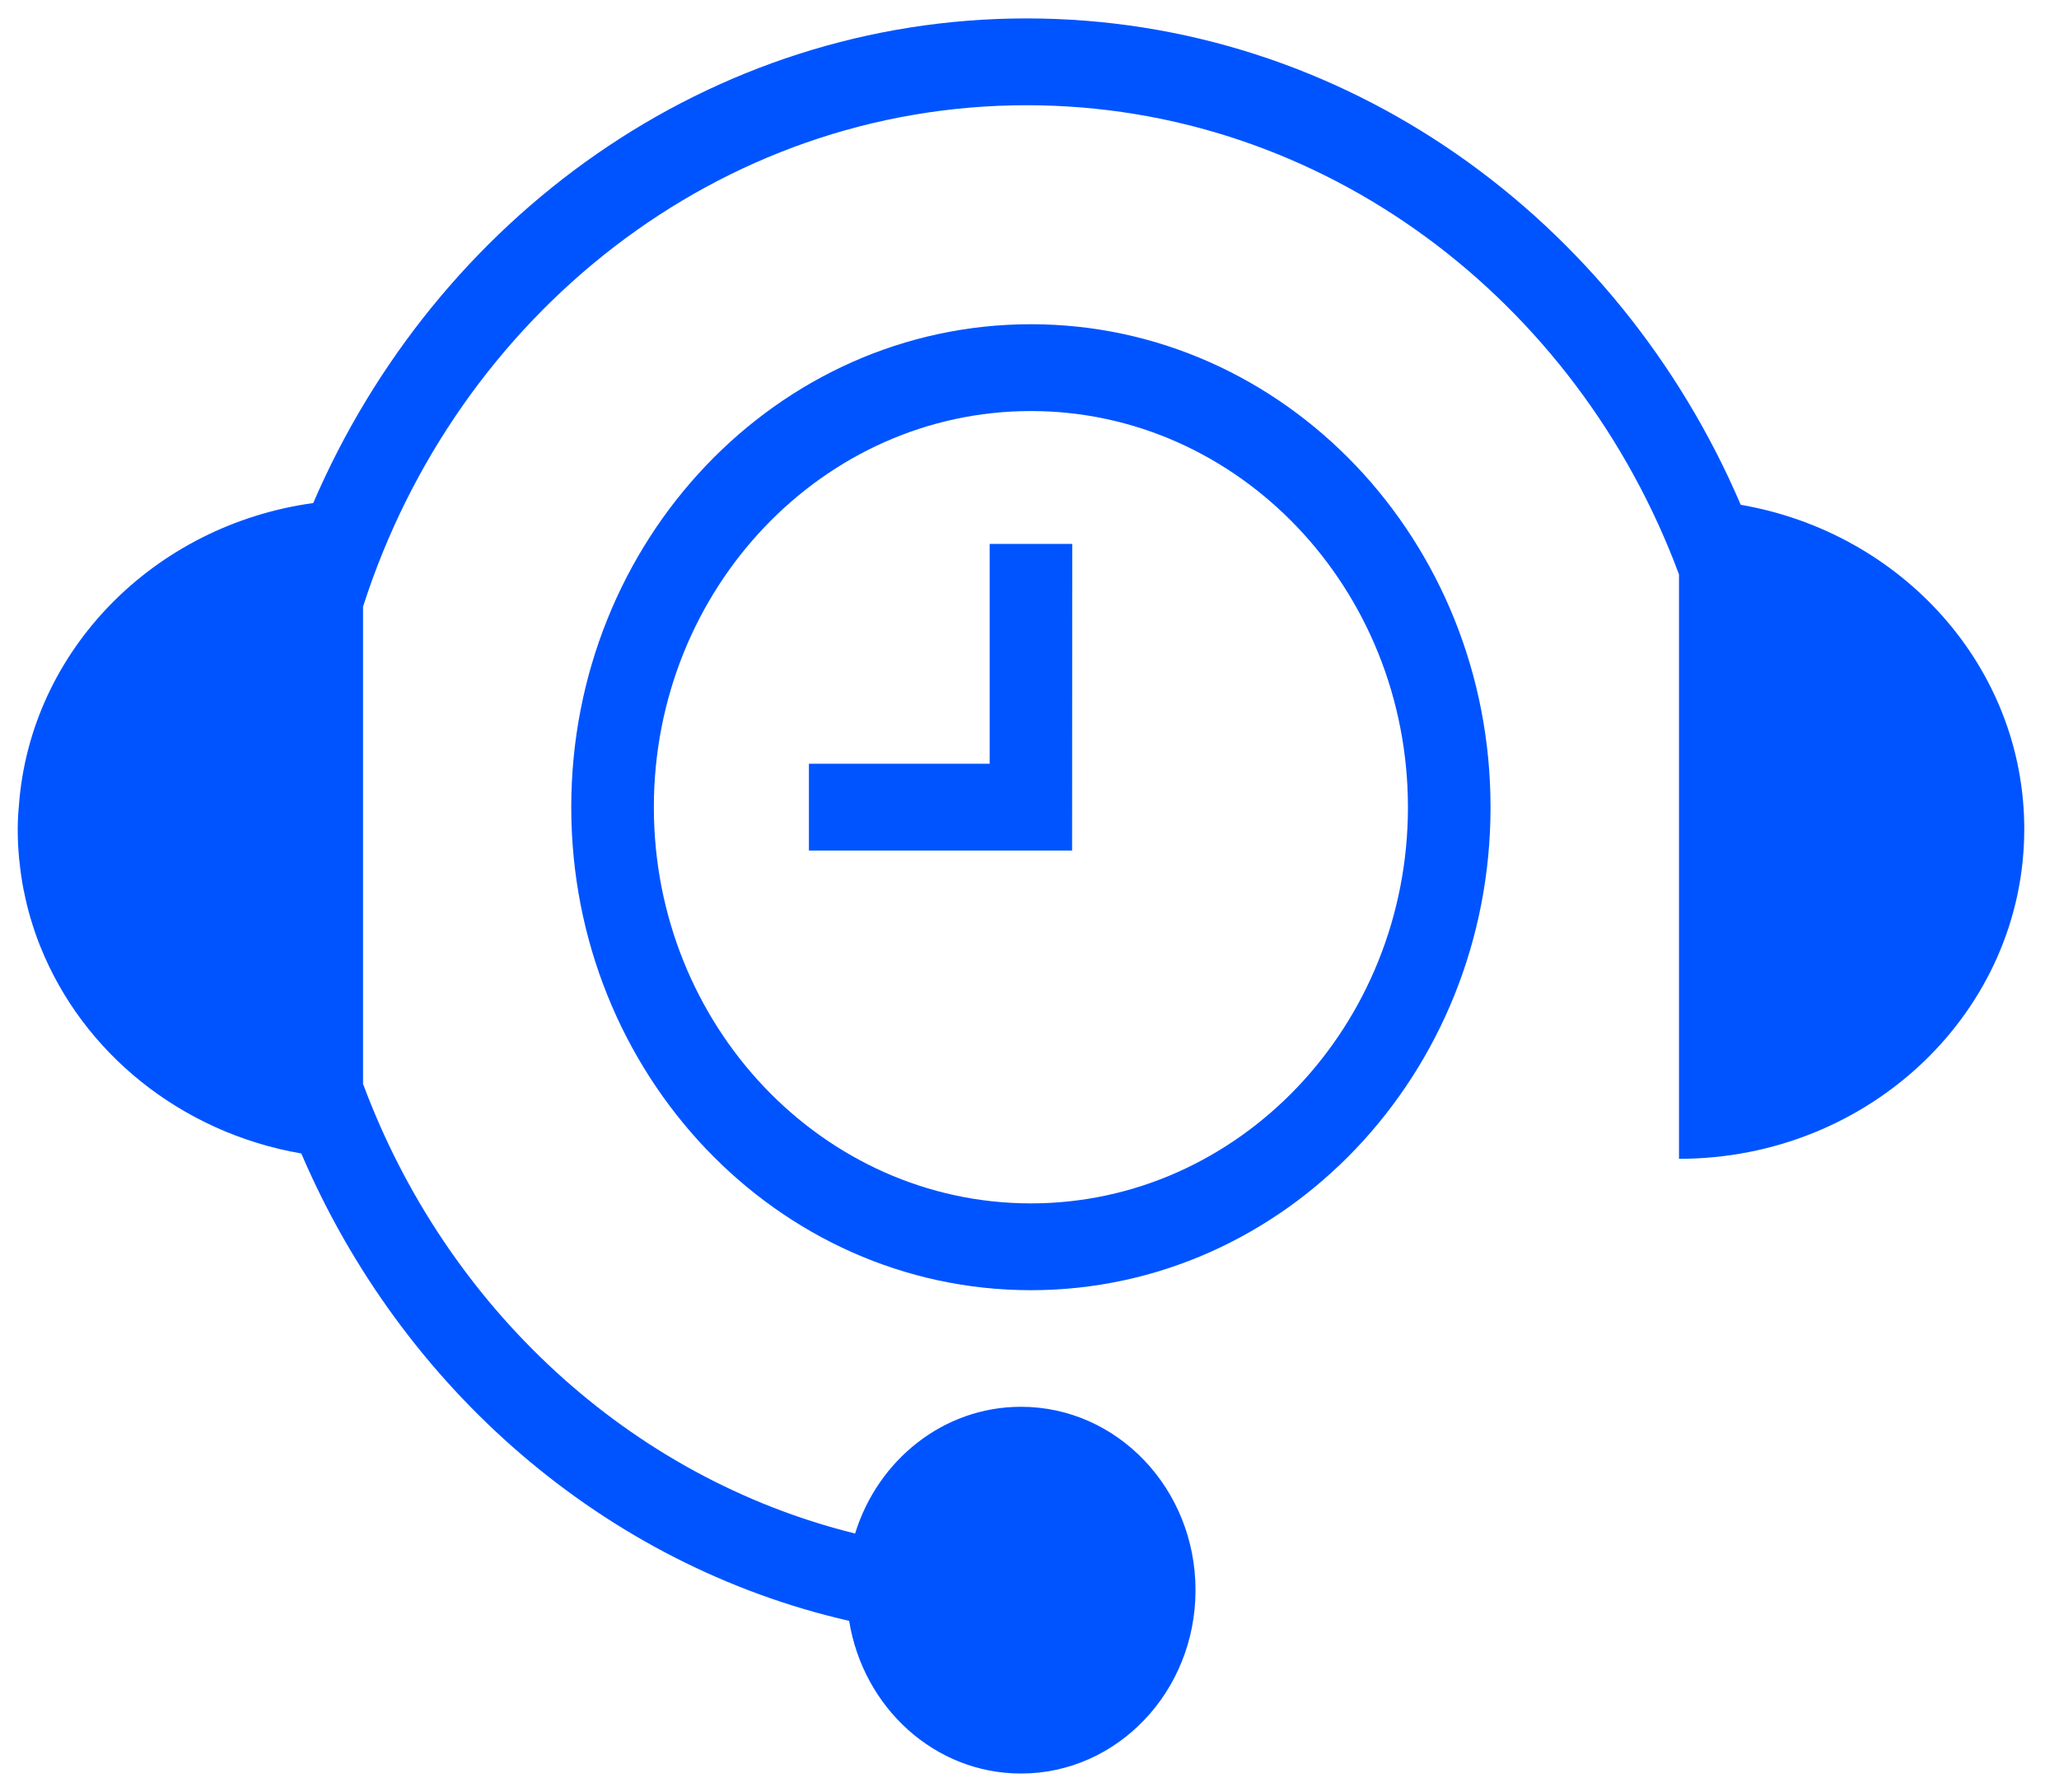
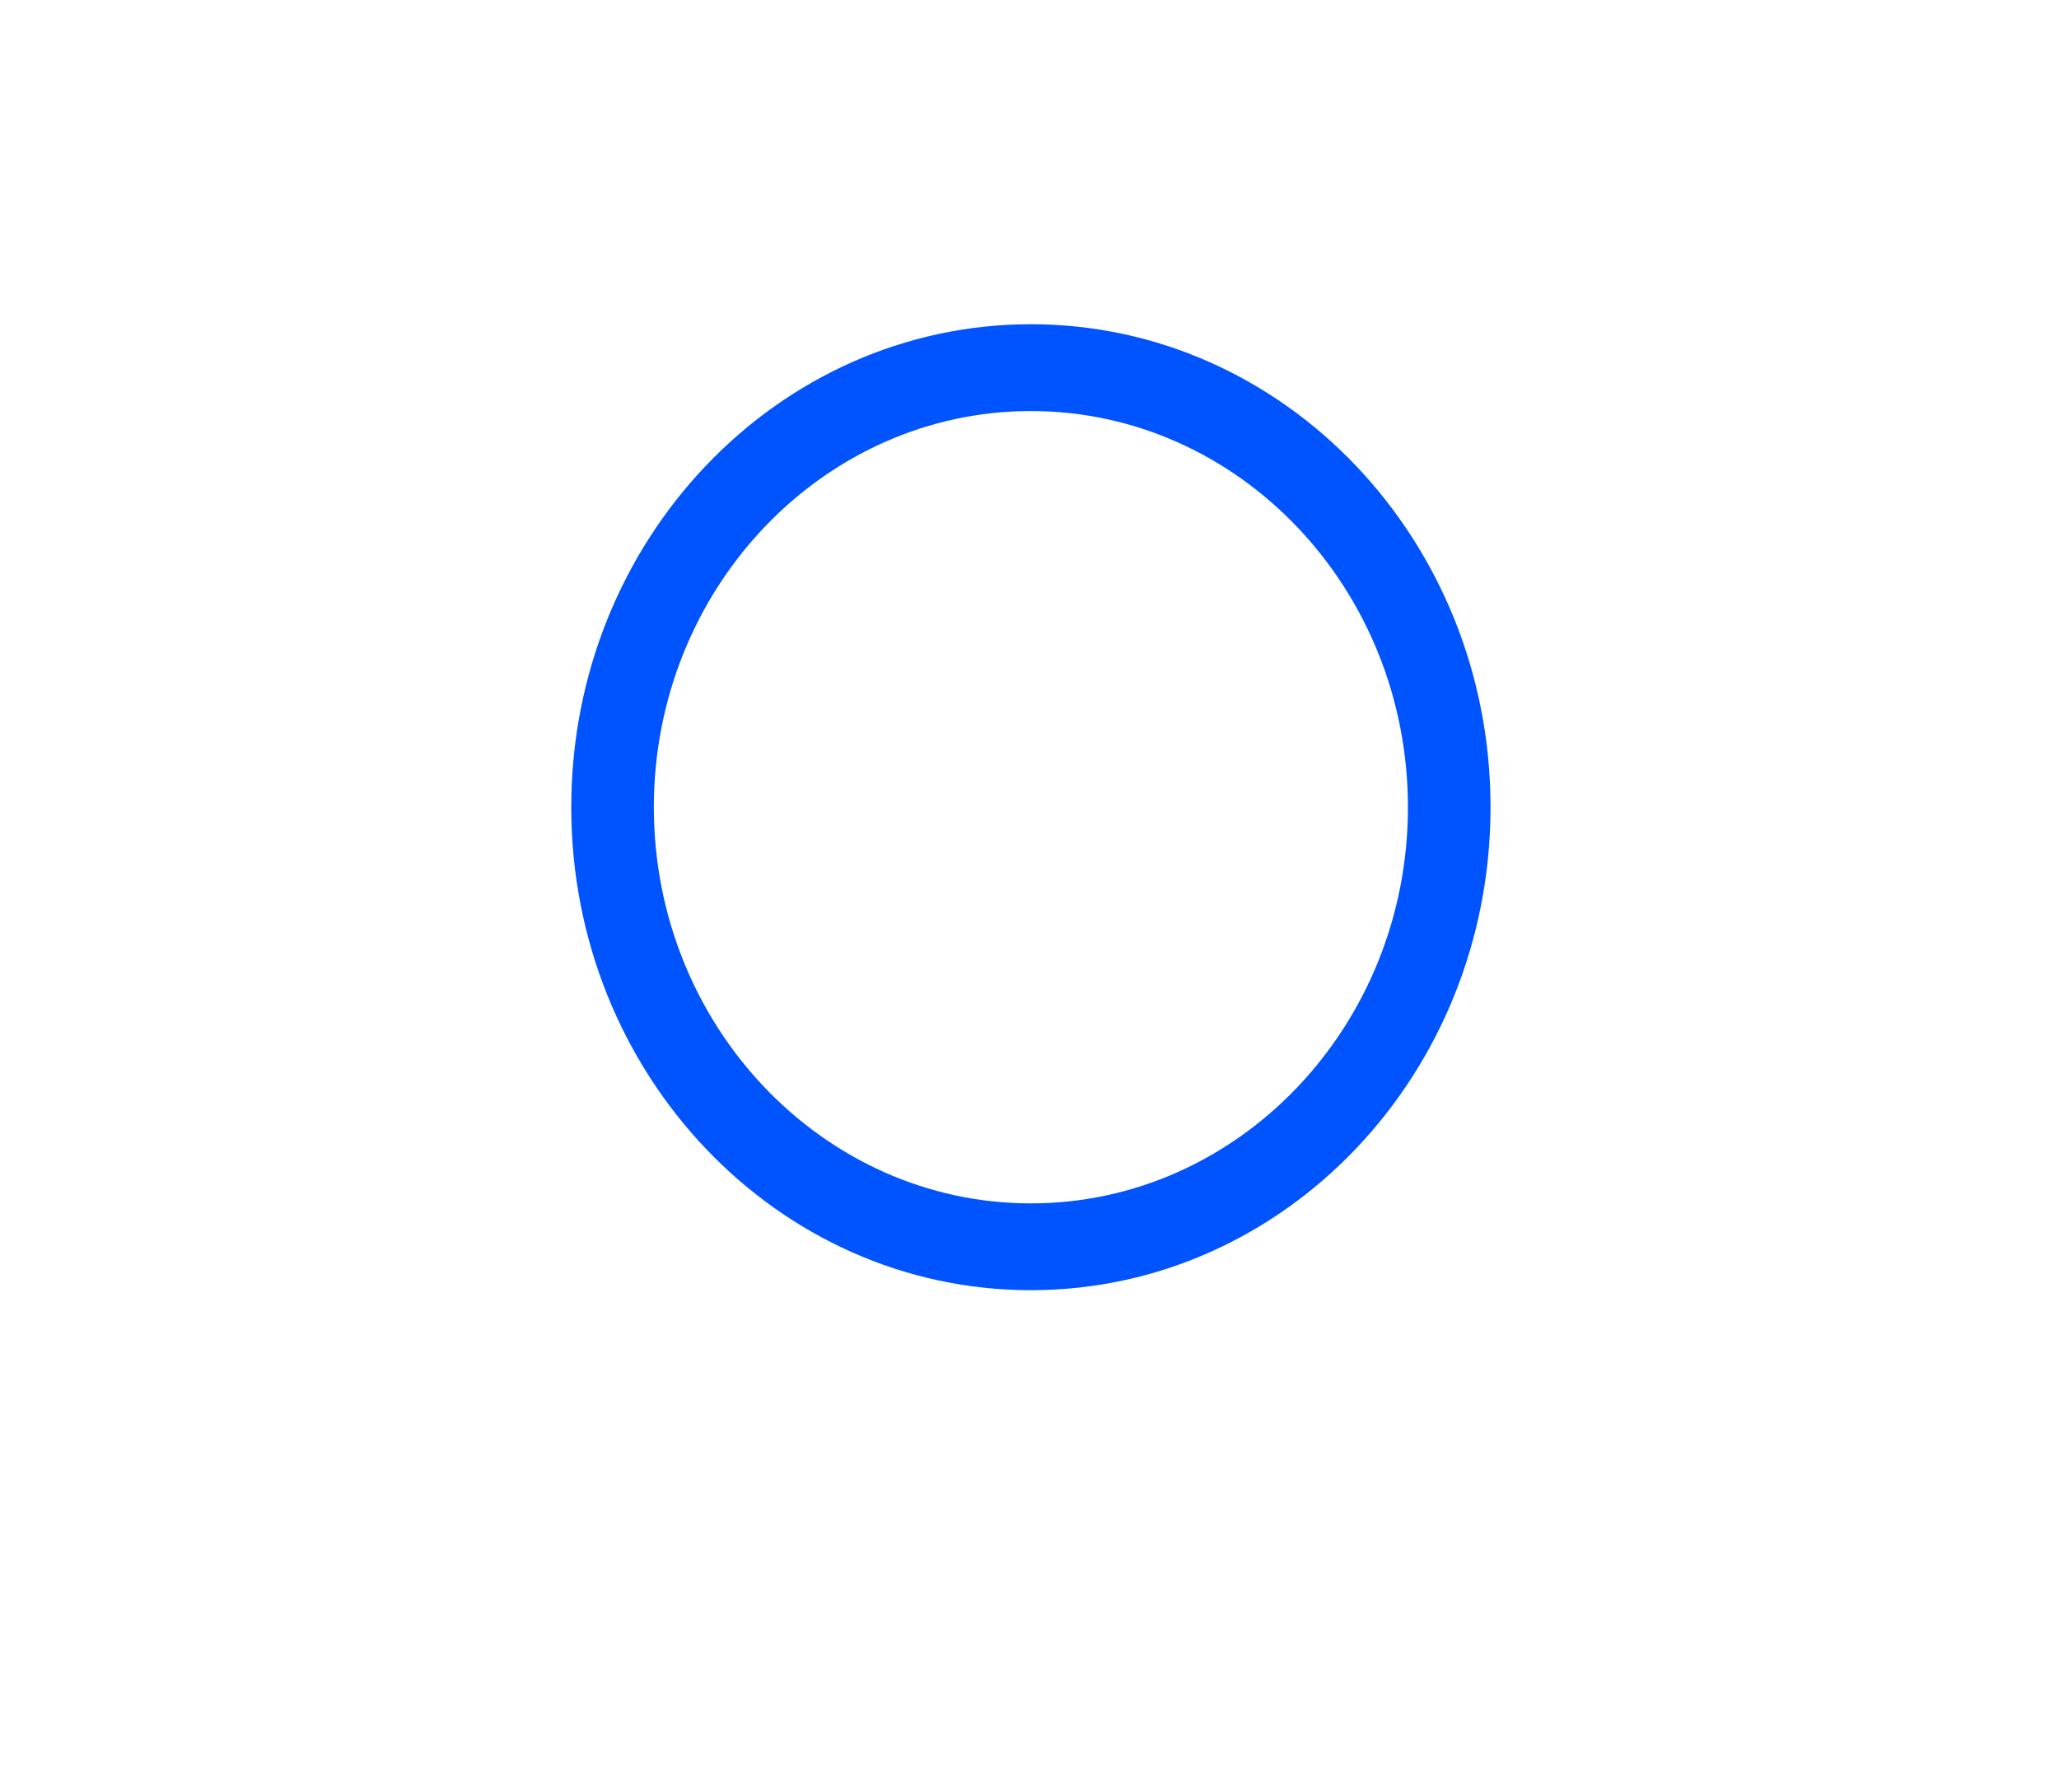
<svg xmlns="http://www.w3.org/2000/svg" width="54" height="47" viewBox="0 0 54 47" fill="none">
-   <path d="M45.653 13.24C42.438 5.728 35.255 0.483 26.924 0.483C18.609 0.483 11.439 5.708 8.215 13.194C4.044 13.771 0.798 17.056 0.496 21.125C0.478 21.316 0.466 21.517 0.465 21.741C0.465 21.742 0.465 21.744 0.465 21.745V21.746C0.465 21.748 0.465 21.749 0.465 21.749C0.465 22.017 0.478 22.283 0.503 22.544C0.504 22.555 0.506 22.564 0.508 22.574C0.533 22.826 0.568 23.076 0.615 23.321C0.619 23.338 0.625 23.355 0.627 23.373C0.675 23.61 0.731 23.846 0.798 24.076C0.802 24.09 0.808 24.104 0.812 24.118C0.881 24.351 0.959 24.58 1.049 24.805C1.051 24.811 1.055 24.817 1.057 24.823C2.17 27.613 4.752 29.71 7.902 30.254C10.54 36.415 15.849 41.046 22.27 42.513C22.636 44.785 24.512 46.517 26.777 46.517C29.305 46.517 31.354 44.364 31.354 41.708C31.354 39.051 29.305 36.898 26.777 36.898C24.744 36.898 23.022 38.293 22.426 40.222C16.512 38.76 11.695 34.283 9.521 28.427V27.732V19.933V15.912C11.969 8.276 18.842 2.76 26.924 2.76C34.703 2.76 41.363 7.872 44.034 15.067V30.394C49.035 30.394 53.089 26.523 53.089 21.746C53.09 17.497 49.881 13.969 45.653 13.24Z" fill="#0054FF" />
  <path d="M27.036 8.504C20.379 8.504 14.982 14.176 14.982 21.172C14.982 28.168 20.379 33.84 27.036 33.84C33.693 33.84 39.091 28.168 39.091 21.172C39.091 14.176 33.693 8.504 27.036 8.504ZM27.036 31.563C21.584 31.563 17.148 26.901 17.148 21.172C17.148 15.442 21.584 10.781 27.036 10.781C32.488 10.781 36.925 15.442 36.925 21.172C36.925 26.901 32.488 31.563 27.036 31.563Z" fill="#0054FF" />
-   <path d="M25.955 20.032H21.215V22.308H28.117L28.121 14.266H25.955V20.032Z" fill="#0054FF" />
</svg>